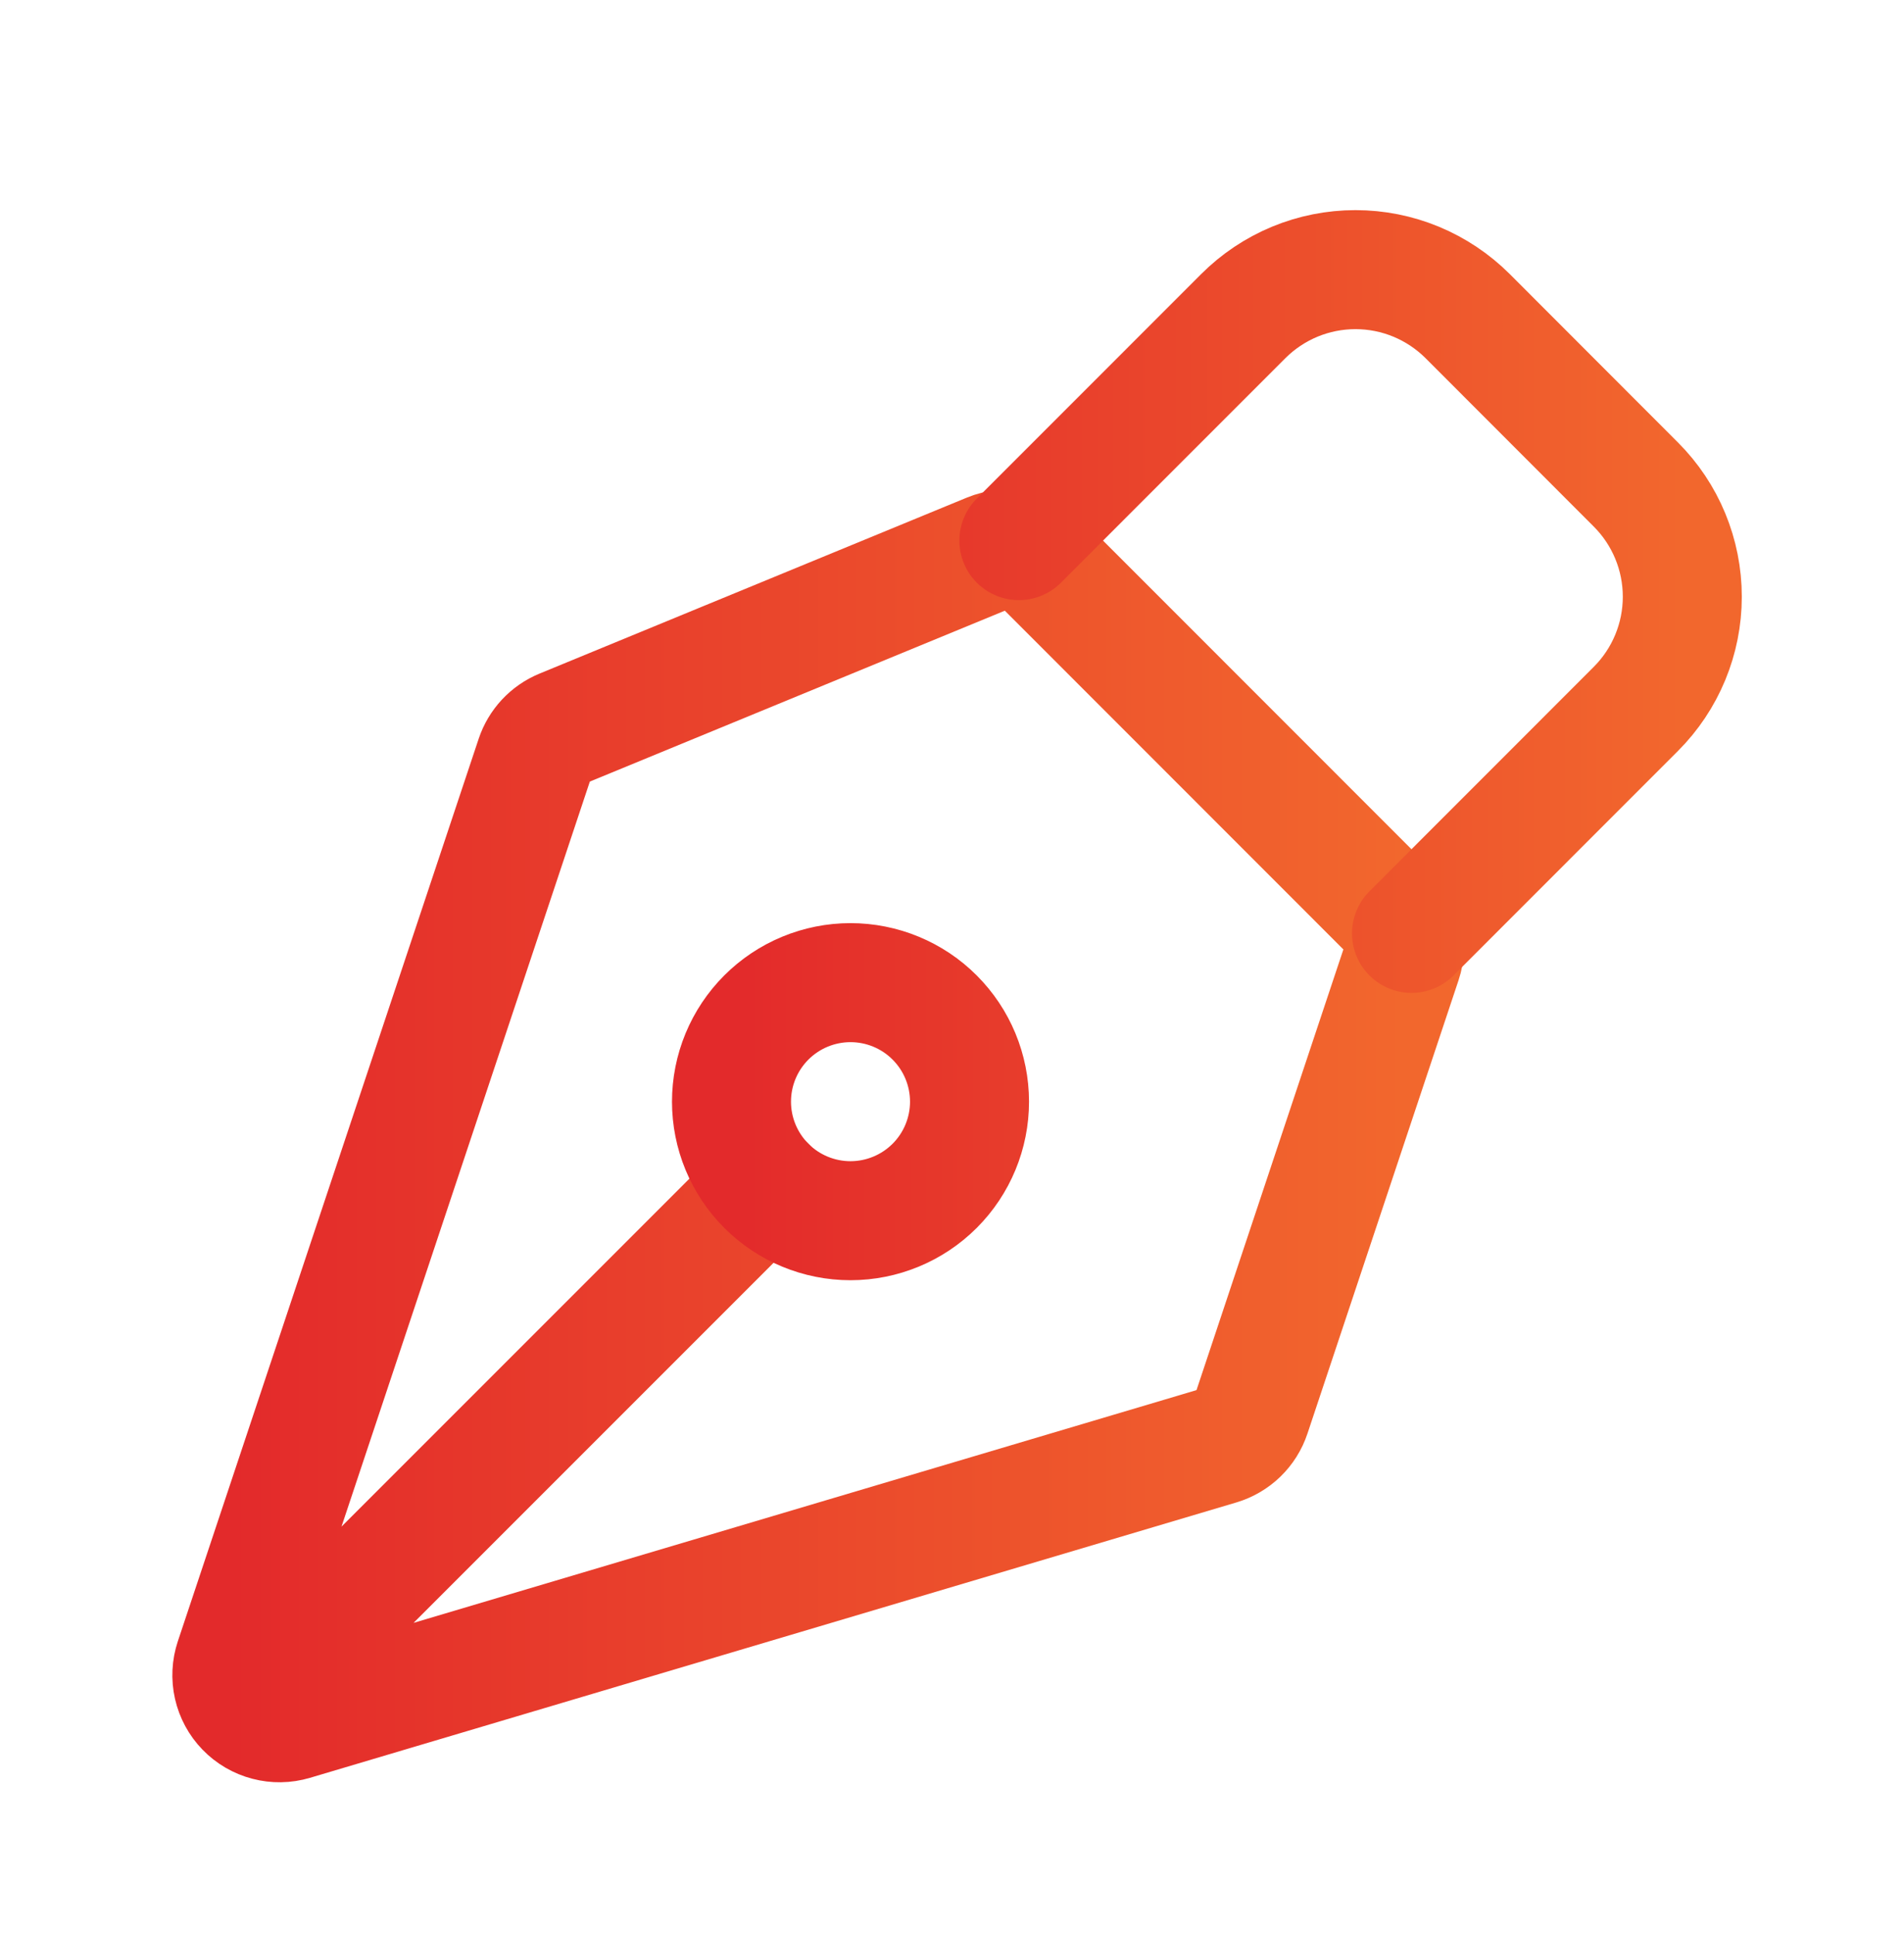
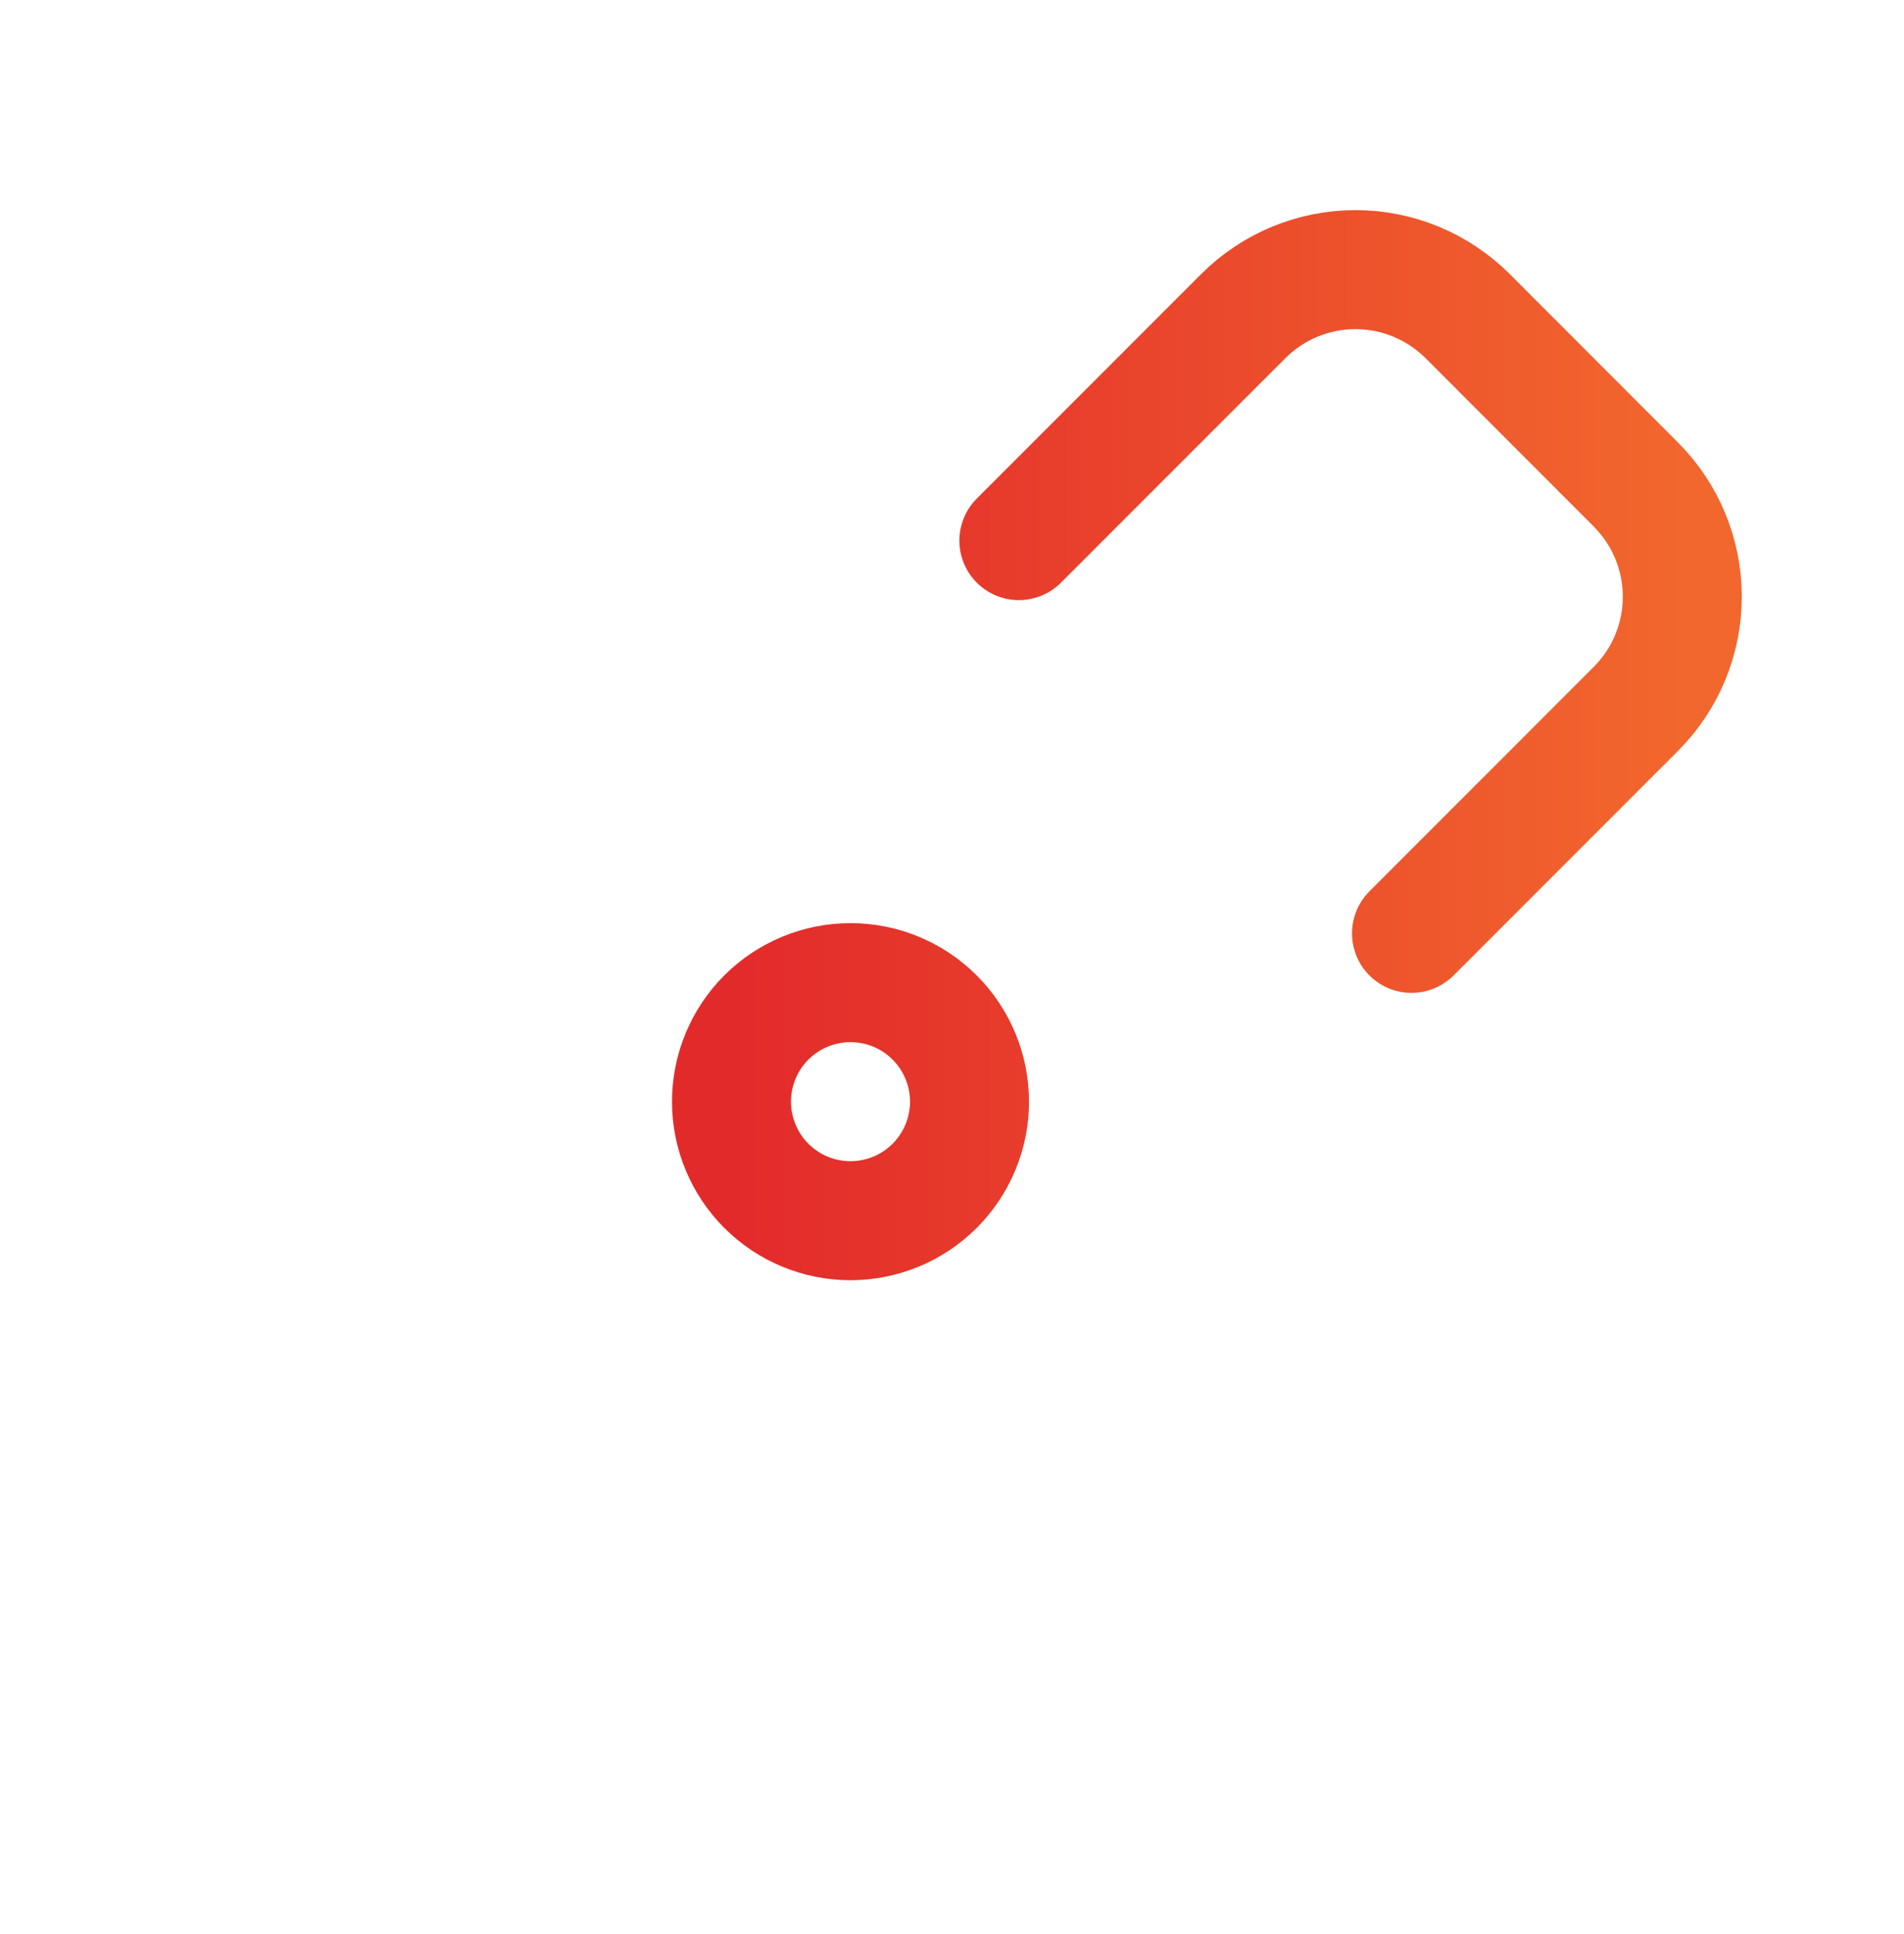
<svg xmlns="http://www.w3.org/2000/svg" width="64" height="65" viewBox="0 0 64 65" fill="none">
-   <path d="M8.79 56.825L25.761 39.854M47.131 32.307L42.051 47.547C41.97 47.792 41.831 48.013 41.647 48.192C41.462 48.371 41.236 48.503 40.99 48.577L9.848 57.833C9.568 57.916 9.27 57.921 8.987 57.846C8.704 57.772 8.446 57.622 8.243 57.411C8.039 57.201 7.898 56.939 7.833 56.654C7.768 56.368 7.783 56.07 7.875 55.793L17.987 25.462C18.06 25.244 18.178 25.045 18.334 24.877C18.491 24.709 18.682 24.576 18.894 24.489L33.259 18.574C33.551 18.453 33.872 18.422 34.182 18.484C34.492 18.545 34.777 18.697 35.001 18.921L46.745 30.67C46.955 30.88 47.102 31.145 47.17 31.434C47.239 31.723 47.225 32.026 47.131 32.307Z" stroke="url(#paint0_linear_1491_101)" stroke-width="4" stroke-linecap="round" stroke-linejoin="round" />
  <path d="M47.446 31.369L54.987 23.825C55.987 22.825 56.548 21.469 56.548 20.055C56.548 18.64 55.987 17.284 54.987 16.284L49.334 10.625C48.838 10.13 48.25 9.737 47.603 9.468C46.956 9.2 46.262 9.062 45.562 9.062C44.861 9.062 44.167 9.2 43.52 9.468C42.873 9.737 42.285 10.13 41.79 10.625L34.248 18.169M31.416 34.196C31.045 33.824 30.604 33.53 30.118 33.329C29.633 33.128 29.113 33.025 28.587 33.025C28.062 33.025 27.542 33.129 27.056 33.33C26.571 33.531 26.13 33.826 25.759 34.197C25.387 34.569 25.093 35.01 24.892 35.495C24.691 35.98 24.588 36.501 24.588 37.026C24.588 37.551 24.692 38.072 24.893 38.557C25.094 39.042 25.389 39.483 25.76 39.855C26.511 40.605 27.528 41.026 28.589 41.026C29.65 41.025 30.668 40.603 31.418 39.853C32.168 39.103 32.589 38.085 32.589 37.024C32.588 35.963 32.167 34.946 31.416 34.196Z" stroke="url(#paint1_linear_1491_101)" stroke-width="4" stroke-linecap="round" stroke-linejoin="round" />
  <defs>
    <linearGradient id="paint0_linear_1491_101" x1="7.793" y1="38.176" x2="47.213" y2="38.176" gradientUnits="userSpaceOnUse">
      <stop stop-color="#E32A2B" />
      <stop offset="1" stop-color="#F2672D" />
    </linearGradient>
    <linearGradient id="paint1_linear_1491_101" x1="24.588" y1="25.044" x2="56.548" y2="25.044" gradientUnits="userSpaceOnUse">
      <stop stop-color="#E32A2B" />
      <stop offset="1" stop-color="#F2672D" />
    </linearGradient>
  </defs>
</svg>